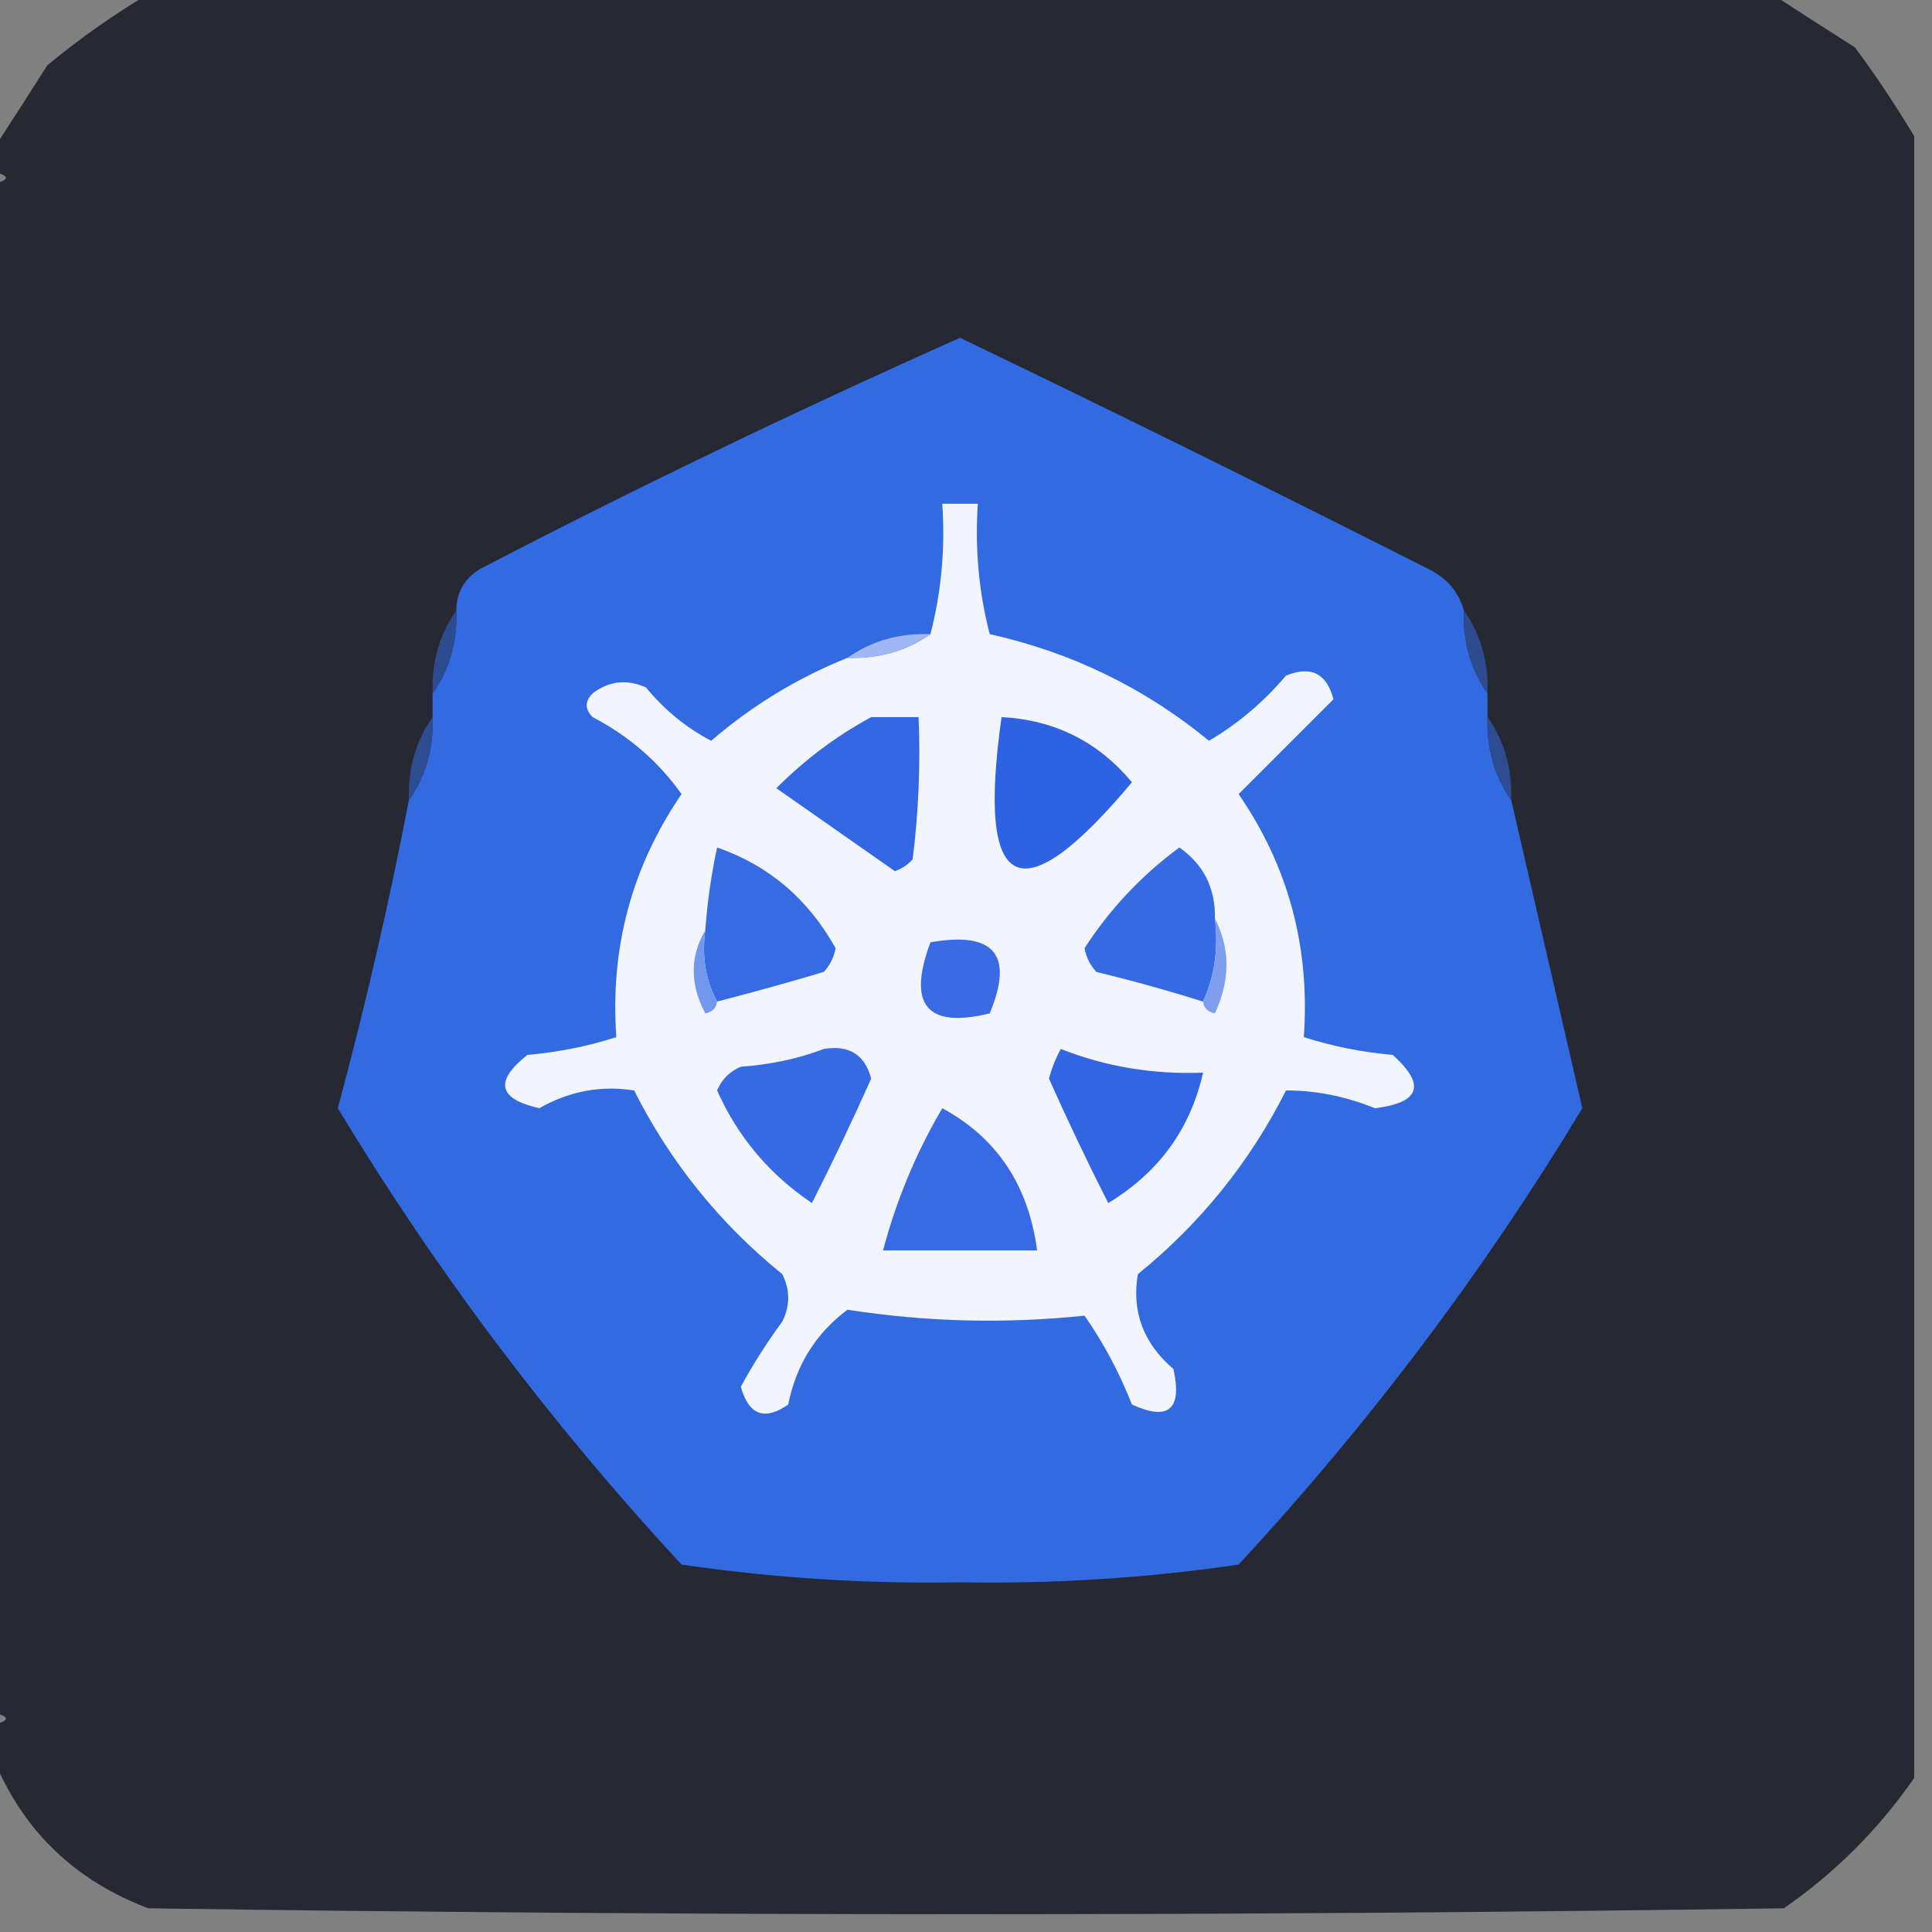
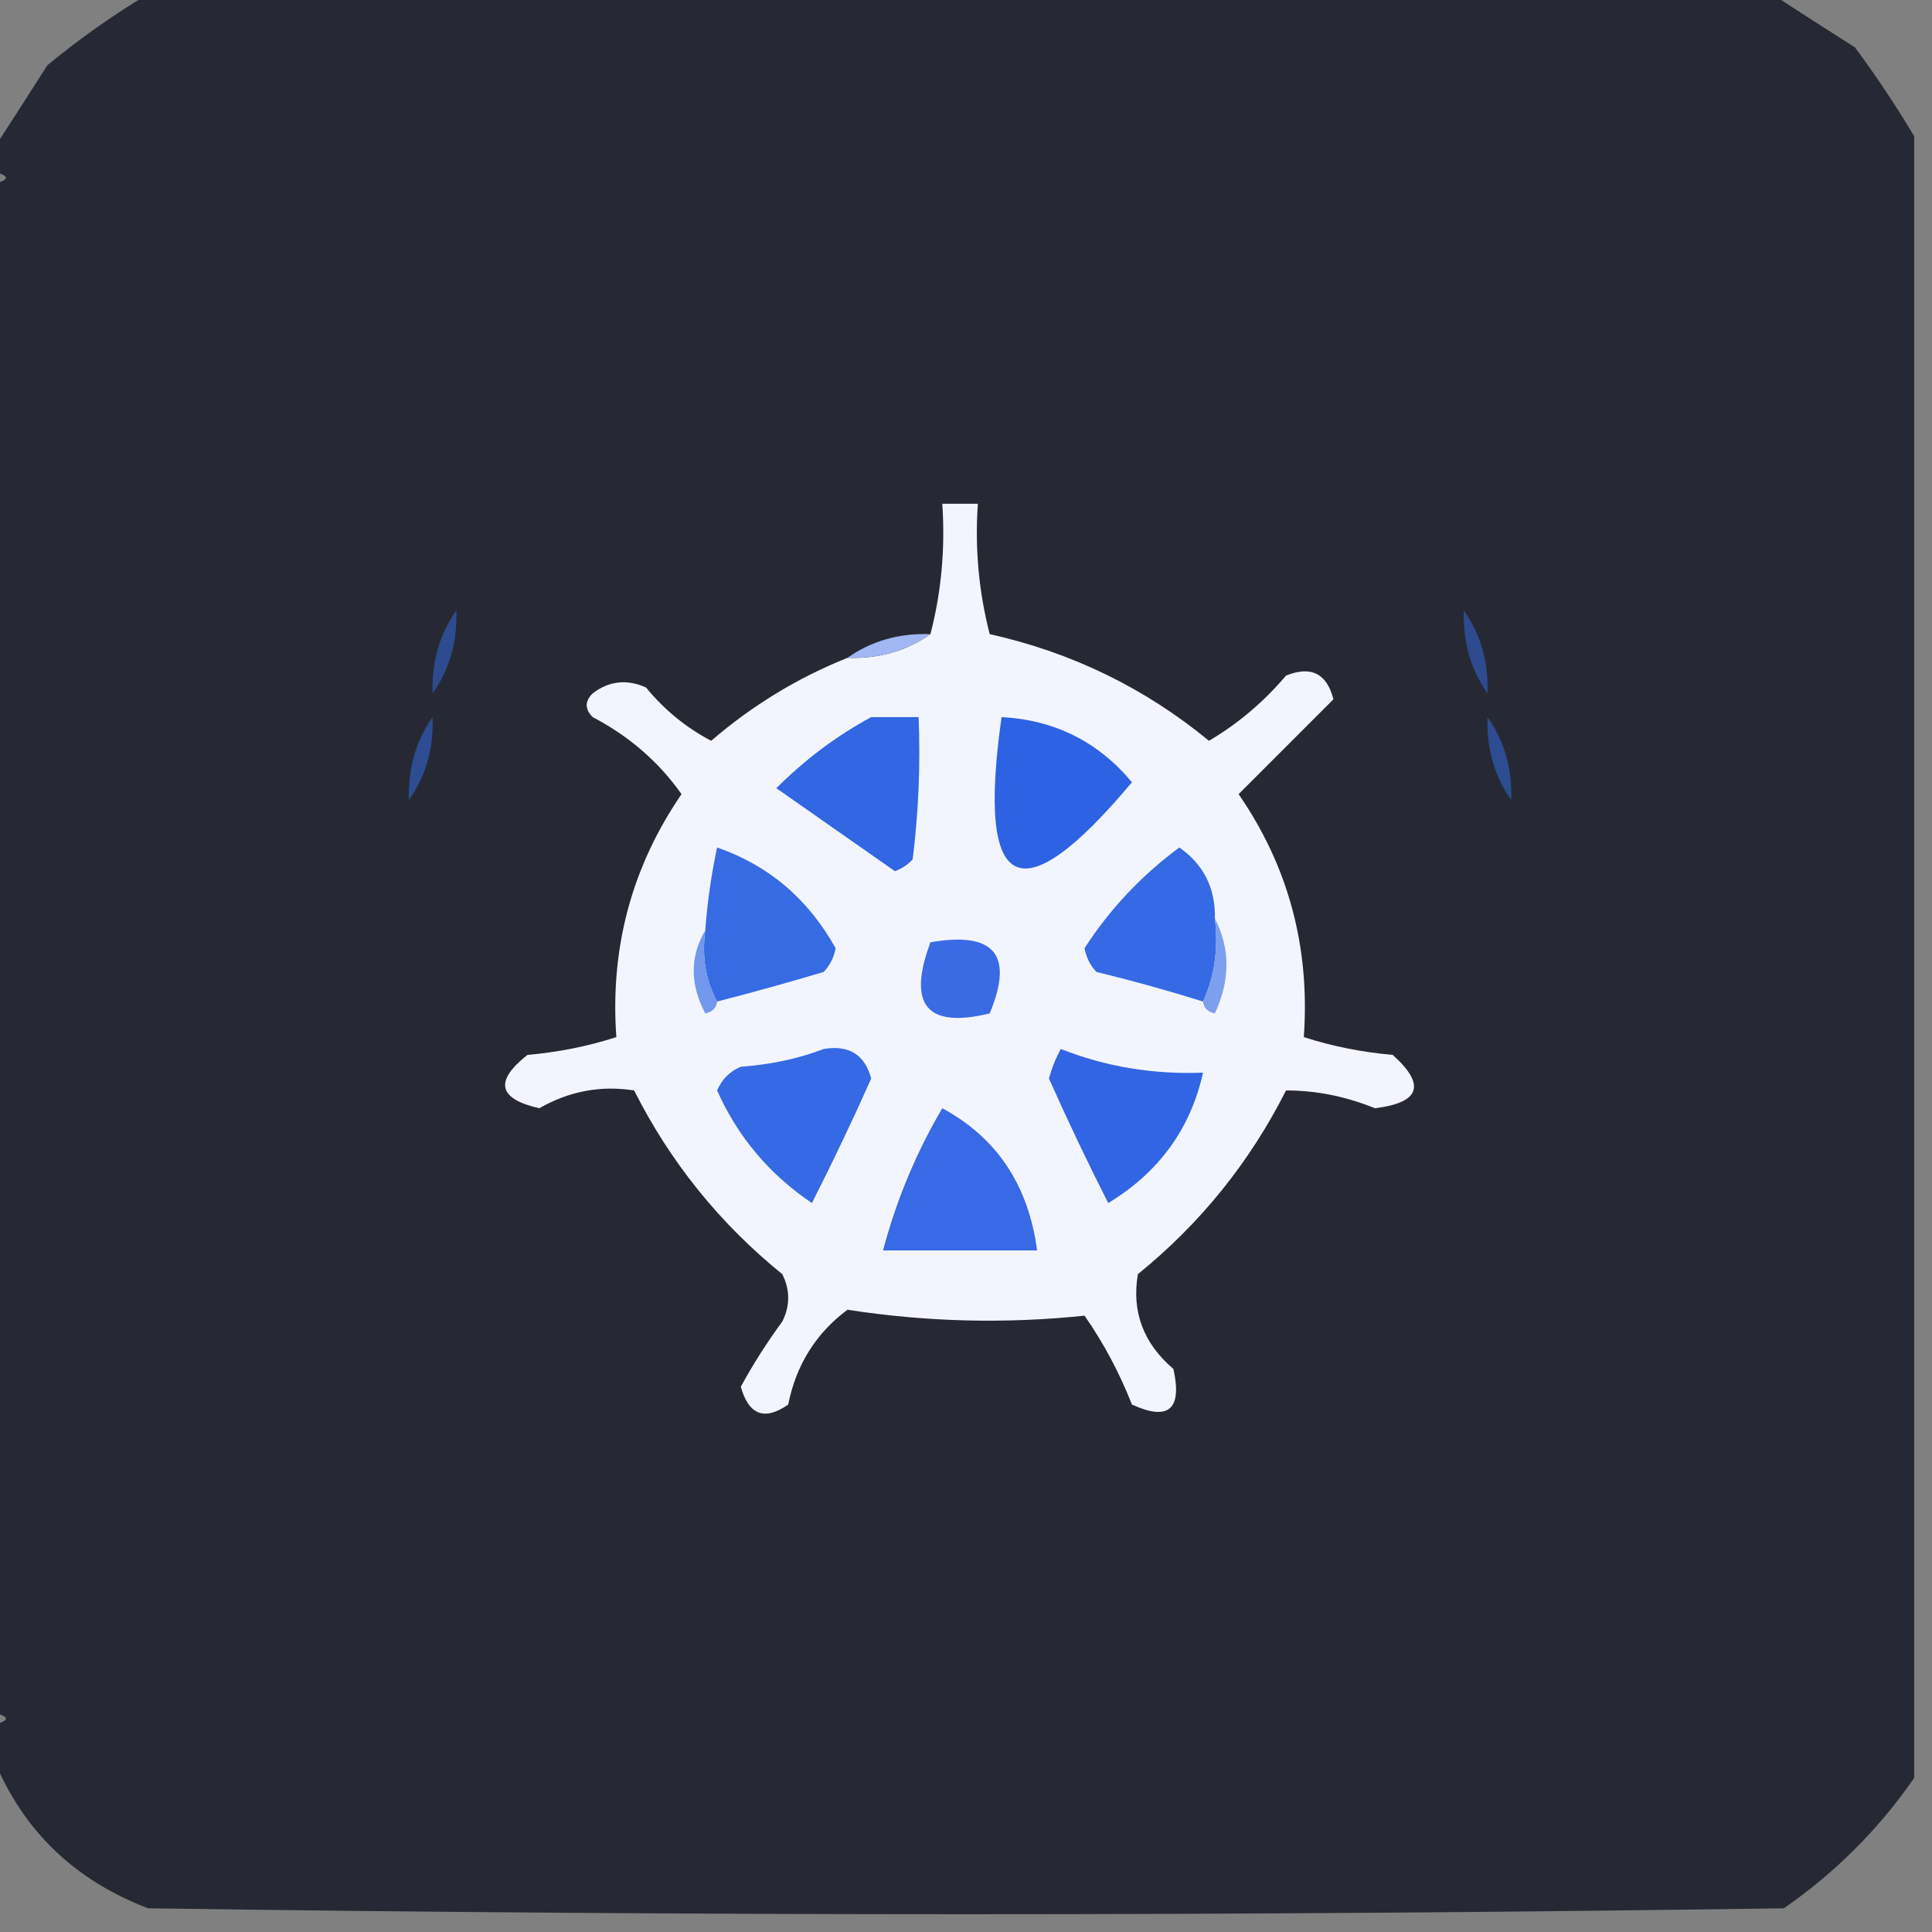
<svg xmlns="http://www.w3.org/2000/svg" version="1.1" width="163px" height="163px" style="shape-rendering:geometricPrecision; text-rendering:geometricPrecision; image-rendering:optimizeQuality; fill-rule:evenodd; clip-rule:evenodd">
  <rect width="100%" height="100%" fill="#808080" stroke="none" />
  <g>
    <path style="opacity:0.999" fill="#262933" d="M 12.5,-0.5 C 58.167,-0.5 103.833,-0.5 149.5,-0.5C 151.769,0.976 154.102,2.476 156.5,4C 158.291,6.414 159.957,8.914 161.5,11.5C 161.498,57.696 161.498,103.863 161.5,150C 158.5,154.333 154.833,158 150.5,161C 104.5,161.667 58.5,161.667 12.5,161C 6.315,158.647 1.982,154.48 -0.5,148.5C -0.5,147.5 -0.5,146.5 -0.5,145.5C 0.833,145.167 0.833,144.833 -0.5,144.5C -0.5,101.5 -0.5,58.5 -0.5,15.5C 0.833,15.167 0.833,14.833 -0.5,14.5C -0.5,13.833 -0.5,13.167 -0.5,12.5C 0.976,10.231 2.476,7.898 4,5.5C 6.736,3.248 9.569,1.248 12.5,-0.5 Z" />
  </g>
  <g>
-     <path style="opacity:1" fill="#326ae2" d="M 123.5,51.5 C 123.41,54.152 124.076,56.486 125.5,58.5C 125.5,59.167 125.5,59.833 125.5,60.5C 125.41,63.152 126.076,65.486 127.5,67.5C 129.495,76.148 131.495,84.814 133.5,93.5C 125.183,107.278 115.516,120.111 104.5,132C 96.766,133.136 88.932,133.636 81,133.5C 73.068,133.636 65.234,133.136 57.5,132C 46.484,120.111 36.817,107.278 28.5,93.5C 30.821,84.885 32.821,76.218 34.5,67.5C 35.924,65.486 36.59,63.152 36.5,60.5C 36.5,59.833 36.5,59.167 36.5,58.5C 37.924,56.486 38.59,54.152 38.5,51.5C 38.511,49.983 39.177,48.816 40.5,48C 53.817,41.091 67.317,34.591 81,28.5C 94.197,34.848 107.364,41.348 120.5,48C 122.063,48.759 123.063,49.926 123.5,51.5 Z" />
-   </g>
+     </g>
  <g>
    <path style="opacity:1" fill="#f2f5fd" d="M 71.5,55.5 C 74.152,55.59 76.486,54.924 78.5,53.5C 79.423,49.936 79.756,46.269 79.5,42.5C 80.5,42.5 81.5,42.5 82.5,42.5C 82.241,46.24 82.574,49.906 83.5,53.5C 90.418,55.043 96.585,58.043 102,62.5C 104.449,61.056 106.615,59.222 108.5,57C 110.607,56.146 111.941,56.812 112.5,59C 109.833,61.667 107.167,64.333 104.5,67C 108.706,73.101 110.539,79.934 110,87.5C 112.405,88.274 114.905,88.774 117.5,89C 120.322,91.531 119.822,93.031 116,93.5C 113.532,92.497 111.032,91.997 108.5,92C 105.438,98.061 101.272,103.228 96,107.5C 95.465,110.667 96.465,113.334 99,115.5C 99.757,118.914 98.59,119.914 95.5,118.5C 94.444,115.811 93.11,113.311 91.5,111C 84.822,111.7 78.155,111.533 71.5,110.5C 68.834,112.489 67.168,115.156 66.5,118.5C 64.505,119.89 63.172,119.39 62.5,117C 63.535,115.099 64.702,113.265 66,111.5C 66.667,110.167 66.667,108.833 66,107.5C 60.728,103.228 56.562,98.061 53.5,92C 50.695,91.558 48.028,92.058 45.5,93.5C 42.025,92.715 41.692,91.215 44.5,89C 47.095,88.774 49.595,88.274 52,87.5C 51.463,79.973 53.297,73.14 57.5,67C 55.567,64.268 53.067,62.101 50,60.5C 49.333,59.833 49.333,59.167 50,58.5C 51.388,57.446 52.888,57.28 54.5,58C 56.054,59.892 57.888,61.392 60,62.5C 63.456,59.523 67.29,57.19 71.5,55.5 Z" />
  </g>
  <g>
    <path style="opacity:1" fill="#a1b7f3" d="M 78.5,53.5 C 76.486,54.924 74.152,55.59 71.5,55.5C 73.514,54.076 75.848,53.41 78.5,53.5 Z" />
  </g>
  <g>
    <path style="opacity:1" fill="#2d4c8f" d="M 38.5,51.5 C 38.59,54.152 37.924,56.486 36.5,58.5C 36.41,55.848 37.076,53.514 38.5,51.5 Z" />
  </g>
  <g>
    <path style="opacity:1" fill="#2d4b8e" d="M 123.5,51.5 C 124.924,53.514 125.59,55.848 125.5,58.5C 124.076,56.486 123.41,54.152 123.5,51.5 Z" />
  </g>
  <g>
    <path style="opacity:1" fill="#3266e3" d="M 73.5,60.5 C 74.833,60.5 76.167,60.5 77.5,60.5C 77.665,64.514 77.499,68.514 77,72.5C 76.586,72.957 76.086,73.291 75.5,73.5C 72.167,71.167 68.833,68.833 65.5,66.5C 67.902,64.091 70.569,62.091 73.5,60.5 Z" />
  </g>
  <g>
    <path style="opacity:1" fill="#2d4c92" d="M 36.5,60.5 C 36.59,63.152 35.924,65.486 34.5,67.5C 34.41,64.848 35.076,62.514 36.5,60.5 Z" />
  </g>
  <g>
    <path style="opacity:1" fill="#2d4c91" d="M 125.5,60.5 C 126.924,62.514 127.59,64.848 127.5,67.5C 126.076,65.486 125.41,63.152 125.5,60.5 Z" />
  </g>
  <g>
    <path style="opacity:1" fill="#2d62e3" d="M 84.5,60.5 C 88.982,60.741 92.649,62.574 95.5,66C 86.05,77.277 82.384,75.444 84.5,60.5 Z" />
  </g>
  <g>
    <path style="opacity:1" fill="#376be4" d="M 60.5,84.5 C 59.539,82.735 59.205,80.735 59.5,78.5C 59.674,76.139 60.007,73.806 60.5,71.5C 64.851,73.009 68.185,75.842 70.5,80C 70.355,80.772 70.022,81.439 69.5,82C 66.48,82.901 63.48,83.734 60.5,84.5 Z" />
  </g>
  <g>
    <path style="opacity:1" fill="#356ae4" d="M 102.5,77.5 C 102.802,80.059 102.468,82.393 101.5,84.5C 98.546,83.572 95.546,82.739 92.5,82C 91.978,81.439 91.645,80.772 91.5,80C 93.632,76.7 96.299,73.866 99.5,71.5C 101.553,72.939 102.553,74.939 102.5,77.5 Z" />
  </g>
  <g>
    <path style="opacity:1" fill="#3b6be4" d="M 78.5,79.5 C 83.895,78.555 85.561,80.555 83.5,85.5C 78.193,86.795 76.526,84.795 78.5,79.5 Z" />
  </g>
  <g>
    <path style="opacity:1" fill="#7e9fee" d="M 102.5,77.5 C 103.8,80.024 103.8,82.691 102.5,85.5C 101.893,85.376 101.56,85.043 101.5,84.5C 102.468,82.393 102.802,80.059 102.5,77.5 Z" />
  </g>
  <g>
    <path style="opacity:1" fill="#7298ed" d="M 59.5,78.5 C 59.205,80.735 59.539,82.735 60.5,84.5C 60.44,85.043 60.107,85.376 59.5,85.5C 58.203,83.027 58.203,80.693 59.5,78.5 Z" />
  </g>
  <g>
    <path style="opacity:1" fill="#3669e4" d="M 69.5,88.5 C 71.635,88.147 72.968,88.98 73.5,91C 71.935,94.518 70.268,98.018 68.5,101.5C 64.909,99.079 62.243,95.912 60.5,92C 60.905,91.055 61.572,90.388 62.5,90C 65.036,89.814 67.369,89.314 69.5,88.5 Z" />
  </g>
  <g>
    <path style="opacity:1" fill="#376ae4" d="M 79.5,93.5 C 84.102,95.991 86.769,99.991 87.5,105.5C 83.167,105.5 78.833,105.5 74.5,105.5C 75.626,101.251 77.293,97.251 79.5,93.5 Z" />
  </g>
  <g>
    <path style="opacity:1" fill="#3265e3" d="M 89.5,88.5 C 93.277,89.994 97.277,90.661 101.5,90.5C 100.439,95.243 97.773,98.909 93.5,101.5C 91.732,98.018 90.065,94.518 88.5,91C 88.743,90.098 89.077,89.265 89.5,88.5 Z" />
  </g>
</svg>